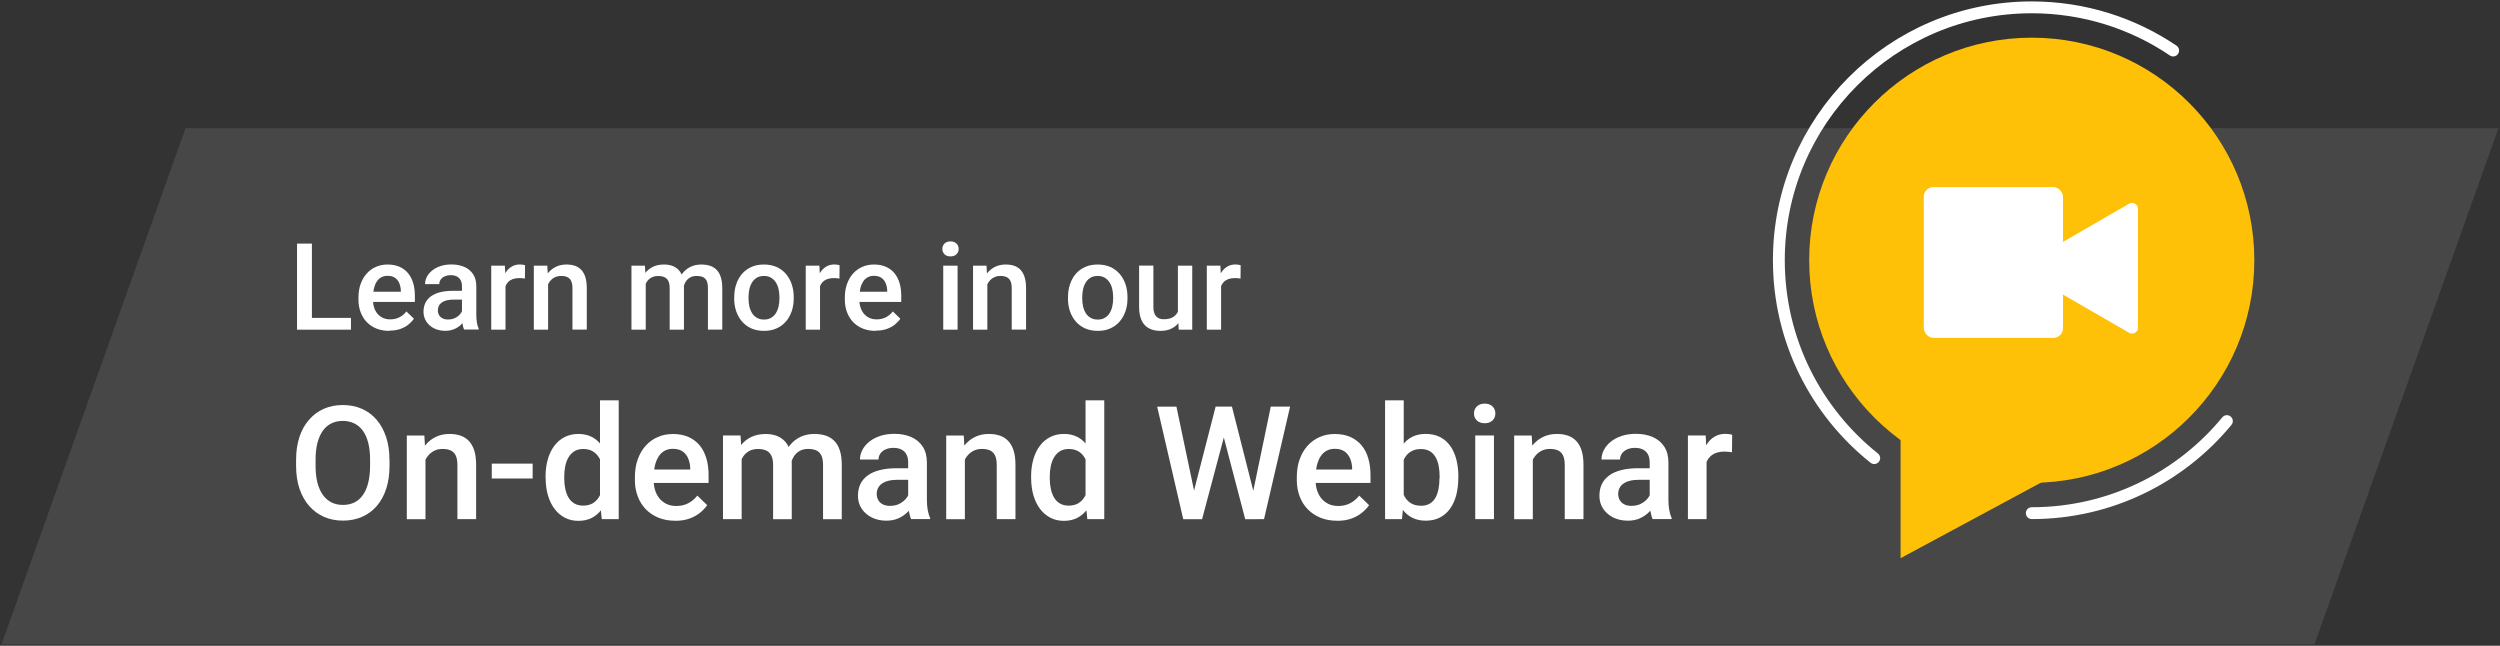
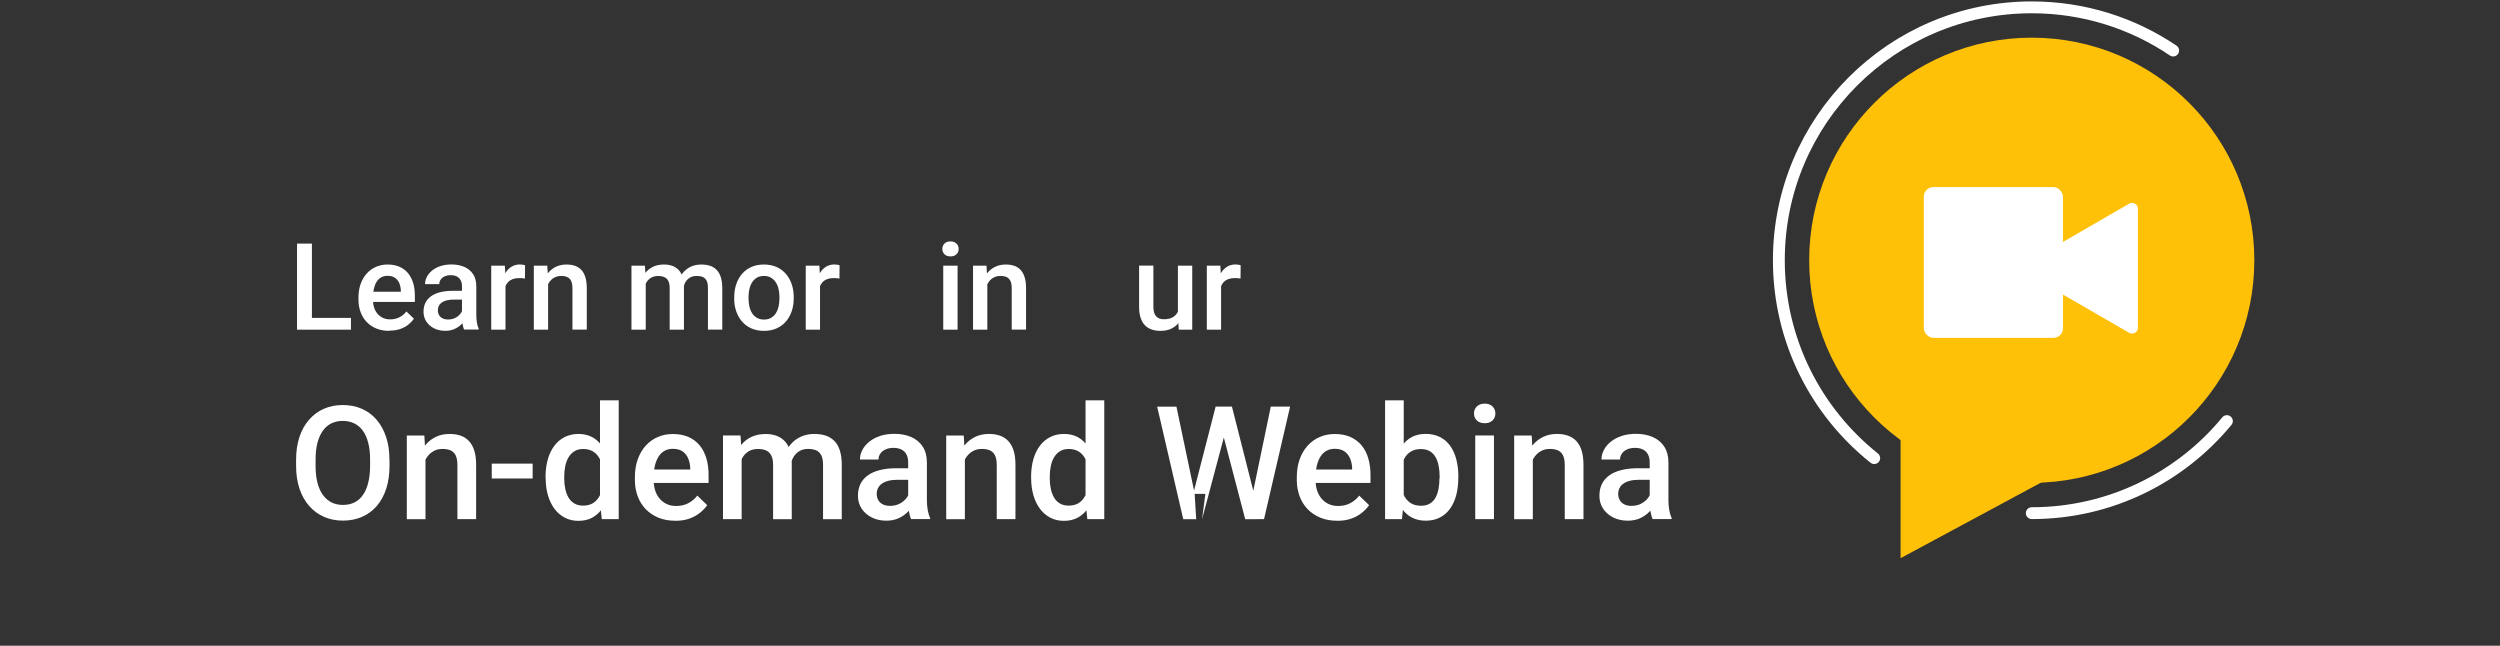
<svg xmlns="http://www.w3.org/2000/svg" id="Layer_1" data-name="Layer 1" viewBox="0 0 422 109">
  <rect x="0" y="0" width="422" height="109" fill="#333333" stroke="none" />
  <defs>
    <style>
      .cls-1 {
        fill: #ffc107;
      }

      .cls-2, .cls-3 {
        fill: #fff;
      }

      .cls-4 {
        fill: none;
        stroke: #fff;
        stroke-linecap: round;
        stroke-linejoin: round;
        stroke-width: 2px;
      }

      .cls-3 {
        isolation: isolate;
        opacity: .1;
      }
    </style>
  </defs>
-   <polygon class="cls-3" points="390.68 108.76 .26 108.76 31.32 21.64 421.74 21.64 390.68 108.76" />
  <g>
    <circle class="cls-1" cx="342.96" cy="43.93" r="37.57" />
    <path class="cls-4" d="M375.9,71.08c-7.83,9.49-19.68,15.54-32.94,15.54" />
    <path class="cls-4" d="M316.37,77.33c-9.81-7.82-16.1-19.88-16.1-33.4,0-23.58,19.11-42.69,42.69-42.69,8.84,0,17.06,2.69,23.87,7.29" />
    <polyline class="cls-1" points="346.27 80.52 320.82 94.22 320.82 68.61 347.11 81.27" />
    <rect class="cls-2" x="324.74" y="31.58" width="23.49" height="25.45" rx="1.62" ry="1.62" />
    <path class="cls-2" d="M342.01,46.13l17.4,10.05c.65.38,1.47-.09,1.47-.85v-20.1c0-.75-.82-1.23-1.47-.85l-17.4,10.05c-.65.38-.65,1.32,0,1.7Z" />
  </g>
  <g>
    <path class="cls-2" d="M65.75,77.61v1.04c0,1.44-.19,2.72-.56,3.86-.37,1.14-.91,2.11-1.6,2.91-.69.8-1.52,1.41-2.49,1.83-.97.42-2.04.63-3.21.63s-2.23-.21-3.19-.63-1.79-1.03-2.5-1.83c-.71-.8-1.25-1.77-1.64-2.91-.39-1.14-.58-2.43-.58-3.86v-1.04c0-1.44.19-2.72.57-3.86s.92-2.11,1.63-2.91c.7-.8,1.53-1.42,2.49-1.84.96-.42,2.02-.63,3.19-.63s2.25.21,3.21.63c.97.42,1.8,1.04,2.49,1.84.7.81,1.23,1.78,1.61,2.91.38,1.14.57,2.42.57,3.86ZM62.47,78.65v-1.07c0-1.06-.1-2-.31-2.81-.2-.81-.5-1.5-.9-2.05-.4-.55-.88-.97-1.46-1.25s-1.22-.42-1.94-.42-1.37.14-1.93.42c-.57.28-1.05.7-1.44,1.25s-.7,1.24-.91,2.05c-.21.81-.31,1.75-.31,2.81v1.07c0,1.06.1,2,.31,2.82.21.82.52,1.51.92,2.07s.89.98,1.46,1.27c.57.28,1.21.42,1.93.42s1.38-.14,1.94-.42c.57-.28,1.04-.7,1.44-1.27s.69-1.25.89-2.07c.2-.82.31-1.76.31-2.82Z" />
    <path class="cls-2" d="M71.82,76.53v11.11h-3.15v-14.12h2.96l.18,3.01ZM71.26,80.05h-1.02c0-1.01.15-1.93.42-2.77.27-.84.66-1.55,1.15-2.15.49-.6,1.08-1.06,1.77-1.39.69-.33,1.45-.49,2.3-.49.68,0,1.29.09,1.85.28.55.19,1.03.49,1.42.91.4.42.7.96.91,1.62.21.67.31,1.48.31,2.45v9.12h-3.16v-9.14c0-.68-.1-1.22-.29-1.61-.2-.4-.48-.68-.85-.85-.37-.17-.83-.25-1.38-.25s-1.02.11-1.45.34-.79.54-1.08.93c-.29.39-.52.84-.67,1.36s-.23,1.06-.23,1.64Z" />
    <path class="cls-2" d="M89.91,78.26v2.51h-6.9v-2.51h6.9Z" />
    <path class="cls-2" d="M92.09,80.73v-.27c0-1.07.13-2.05.38-2.93s.62-1.64,1.1-2.28,1.06-1.13,1.75-1.48c.69-.34,1.46-.52,2.32-.52s1.6.17,2.25.5c.64.33,1.19.8,1.65,1.42.45.61.81,1.34,1.08,2.19.27.85.46,1.79.57,2.83v.88c-.11,1.01-.3,1.93-.57,2.77-.27.84-.63,1.56-1.08,2.17-.45.61-1,1.08-1.65,1.41-.65.33-1.4.5-2.26.5s-1.62-.18-2.3-.54c-.68-.36-1.26-.86-1.74-1.5-.48-.64-.84-1.4-1.1-2.28s-.38-1.83-.38-2.85ZM95.24,80.46v.27c0,.64.06,1.25.18,1.8.12.56.3,1.05.55,1.47s.58.75.99.99c.4.24.89.36,1.46.36.71,0,1.3-.16,1.76-.47.46-.31.82-.74,1.09-1.27.27-.54.45-1.13.54-1.79v-2.36c-.05-.51-.16-.99-.32-1.44-.16-.44-.38-.83-.65-1.17-.27-.33-.6-.6-1-.78-.4-.19-.86-.28-1.4-.28-.57,0-1.06.12-1.46.37-.4.24-.73.58-.99,1-.26.43-.45.92-.57,1.49-.12.57-.18,1.17-.18,1.81ZM101.28,84.71v-17.13h3.16v20.05h-2.86l-.3-2.92Z" />
    <path class="cls-2" d="M113.96,87.9c-1.04,0-1.99-.17-2.83-.52s-1.55-.83-2.14-1.44c-.59-.62-1.04-1.34-1.35-2.18-.31-.83-.47-1.74-.47-2.7v-.52c0-1.11.16-2.11.48-3,.32-.9.77-1.67,1.34-2.3s1.25-1.13,2.04-1.47c.78-.34,1.63-.51,2.55-.51,1.01,0,1.89.17,2.65.51.76.34,1.39.82,1.89,1.43.5.61.87,1.34,1.12,2.19.25.84.37,1.78.37,2.79v1.34h-10.91v-2.26h7.81v-.25c-.02-.57-.13-1.1-.33-1.59-.2-.5-.52-.9-.93-1.2-.42-.3-.97-.46-1.67-.46-.52,0-.99.11-1.39.33-.4.22-.74.54-1.01.96-.27.42-.48.92-.62,1.51-.14.59-.22,1.25-.22,1.98v.52c0,.62.08,1.19.25,1.72.17.53.42.99.75,1.38s.73.7,1.2.92c.47.22,1,.33,1.61.33.76,0,1.43-.15,2.02-.46s1.11-.74,1.54-1.29l1.66,1.61c-.3.44-.7.87-1.19,1.27-.49.4-1.08.73-1.78.99s-1.51.38-2.43.38Z" />
    <path class="cls-2" d="M125.19,76.38v11.25h-3.15v-14.12h2.96l.18,2.87ZM124.69,80.05h-1.07c0-.99.12-1.89.37-2.71.24-.83.6-1.55,1.07-2.16.47-.61,1.06-1.09,1.76-1.42.7-.33,1.51-.5,2.43-.5.64,0,1.23.09,1.77.28.54.19,1,.48,1.4.88.4.4.7.91.91,1.54.21.63.32,1.38.32,2.27v9.41h-3.15v-9.14c0-.69-.1-1.23-.31-1.62-.2-.39-.5-.67-.87-.84s-.83-.25-1.35-.25c-.59,0-1.09.11-1.51.34-.41.23-.75.54-1.01.93-.26.39-.45.84-.57,1.36s-.18,1.06-.18,1.64ZM133.44,79.21l-1.48.33c0-.85.12-1.66.36-2.42.24-.76.59-1.43,1.06-2.01.47-.58,1.04-1.03,1.73-1.36.69-.33,1.47-.5,2.36-.5.72,0,1.37.1,1.94.29.57.2,1.05.5,1.46.92.4.42.71.96.91,1.63.21.67.31,1.47.31,2.41v9.14h-3.16v-9.15c0-.71-.1-1.27-.31-1.66-.21-.39-.49-.66-.87-.82-.37-.15-.82-.23-1.34-.23-.49,0-.92.09-1.29.27-.37.18-.68.43-.93.74-.25.32-.44.68-.57,1.09-.13.41-.19.85-.19,1.33Z" />
    <path class="cls-2" d="M153.76,79.04l.03,1.95h-2.26c-.58,0-1.1.05-1.54.16-.44.11-.81.27-1.11.48s-.52.46-.67.76c-.15.3-.22.63-.22,1s.09.72.26,1.02c.17.31.43.55.76.72.33.17.74.26,1.22.26.64,0,1.21-.13,1.69-.4.48-.27.86-.59,1.14-.98.28-.39.43-.75.44-1.1l1.02,1.4c-.1.36-.28.74-.54,1.15-.25.41-.58.8-.99,1.17-.4.37-.89.67-1.45.91-.56.23-1.21.35-1.94.35-.92,0-1.75-.19-2.47-.55-.72-.37-1.29-.87-1.7-1.5-.41-.63-.61-1.35-.61-2.15,0-.75.14-1.41.42-1.99.28-.58.7-1.06,1.25-1.46s1.23-.69,2.03-.89c.8-.2,1.71-.31,2.74-.31h2.47ZM153.3,84.8v-6.74c0-.5-.09-.94-.27-1.31s-.46-.65-.83-.85c-.37-.2-.83-.3-1.39-.3-.51,0-.96.09-1.33.26-.38.17-.67.41-.88.71s-.31.63-.31,1h-3.13c0-.56.13-1.1.41-1.62.27-.52.66-.99,1.17-1.4.51-.41,1.13-.73,1.84-.97.71-.23,1.51-.35,2.4-.35,1.06,0,2,.18,2.83.54.82.36,1.47.89,1.94,1.61s.71,1.62.71,2.7v6.28c0,.64.04,1.22.14,1.73.09.51.22.95.4,1.32v.21h-3.22c-.15-.34-.26-.77-.35-1.3-.08-.53-.12-1.04-.12-1.53Z" />
    <path class="cls-2" d="M162.87,76.53v11.11h-3.15v-14.12h2.96l.18,3.01ZM162.3,80.05h-1.02c0-1.01.15-1.93.42-2.77.27-.84.66-1.55,1.15-2.15.49-.6,1.08-1.06,1.77-1.39.69-.33,1.45-.49,2.3-.49.68,0,1.29.09,1.85.28.55.19,1.03.49,1.42.91.4.42.7.96.91,1.62s.31,1.48.31,2.45v9.12h-3.16v-9.14c0-.68-.1-1.22-.29-1.61-.2-.4-.48-.68-.85-.85-.37-.17-.83-.25-1.38-.25s-1.02.11-1.45.34c-.43.23-.79.54-1.08.93-.29.39-.52.84-.67,1.36-.16.51-.24,1.06-.24,1.64Z" />
    <path class="cls-2" d="M174.05,80.73v-.27c0-1.07.13-2.05.38-2.93.25-.88.62-1.64,1.1-2.28s1.06-1.13,1.75-1.48,1.46-.52,2.32-.52,1.6.17,2.25.5c.64.33,1.19.8,1.64,1.42.45.61.81,1.34,1.08,2.19.27.85.46,1.79.57,2.83v.88c-.11,1.01-.3,1.93-.57,2.77-.27.84-.63,1.56-1.08,2.17-.45.61-1,1.08-1.65,1.41-.65.33-1.4.5-2.26.5s-1.62-.18-2.3-.54c-.68-.36-1.26-.86-1.74-1.5-.48-.64-.84-1.4-1.1-2.28-.25-.88-.38-1.83-.38-2.85ZM177.2,80.46v.27c0,.64.06,1.25.18,1.8s.3,1.05.55,1.47c.25.42.58.75.99.99.41.24.89.36,1.46.36.71,0,1.3-.16,1.76-.47s.82-.74,1.09-1.27.45-1.13.54-1.79v-2.36c-.05-.51-.16-.99-.32-1.44-.16-.44-.38-.83-.65-1.17s-.6-.6-1-.78c-.4-.19-.86-.28-1.4-.28-.57,0-1.06.12-1.46.37-.4.24-.73.58-.99,1s-.45.92-.57,1.49c-.12.57-.18,1.17-.18,1.81ZM183.24,84.71v-17.13h3.16v20.05h-2.86l-.3-2.92Z" />
-     <path class="cls-2" d="M198.58,68.63l3.07,14.62.27,4.39h-2.19l-4.4-19h3.25ZM201.41,83.37l3.79-14.74h1.98l-.22,3.8-4.05,15.21h-2.06l.56-4.27ZM207.95,68.63l3.75,14.78.55,4.23h-2.06l-3.98-15.21-.21-3.8h1.96ZM211.48,83.21l3.03-14.58h3.26l-4.4,19h-2.19l.3-4.42Z" />
+     <path class="cls-2" d="M198.58,68.63l3.07,14.62.27,4.39h-2.19l-4.4-19h3.25ZM201.41,83.37l3.79-14.74h1.98l-.22,3.8-4.05,15.21l.56-4.27ZM207.95,68.63l3.75,14.78.55,4.23h-2.06l-3.98-15.21-.21-3.8h1.96ZM211.48,83.21l3.03-14.58h3.26l-4.4,19h-2.19l.3-4.42Z" />
    <path class="cls-2" d="M225.69,87.9c-1.04,0-1.99-.17-2.83-.52s-1.55-.83-2.14-1.44c-.59-.62-1.04-1.34-1.35-2.18-.31-.83-.47-1.74-.47-2.7v-.52c0-1.11.16-2.11.48-3,.32-.9.77-1.67,1.34-2.3s1.25-1.13,2.04-1.47c.78-.34,1.63-.51,2.55-.51,1.01,0,1.89.17,2.65.51.76.34,1.39.82,1.89,1.43.5.61.88,1.34,1.12,2.19.25.84.37,1.78.37,2.79v1.34h-10.91v-2.26h7.81v-.25c-.02-.57-.13-1.1-.33-1.59-.21-.5-.52-.9-.93-1.2s-.97-.46-1.67-.46c-.52,0-.99.11-1.39.33-.41.22-.74.54-1.01.96s-.48.92-.62,1.51c-.14.59-.22,1.25-.22,1.98v.52c0,.62.08,1.19.25,1.72s.42.99.75,1.38c.33.39.73.7,1.2.92.47.22,1.01.33,1.61.33.76,0,1.43-.15,2.02-.46s1.11-.74,1.54-1.29l1.66,1.61c-.3.44-.7.87-1.19,1.27-.49.4-1.08.73-1.78.99s-1.51.38-2.43.38Z" />
    <path class="cls-2" d="M233.8,67.58h3.15v17.04l-.3,3.01h-2.85v-20.05ZM246.16,80.44v.27c0,1.04-.12,2-.35,2.88-.23.88-.58,1.63-1.04,2.28-.46.64-1.04,1.14-1.72,1.49-.68.35-1.47.53-2.37.53s-1.64-.17-2.3-.5c-.65-.33-1.2-.8-1.64-1.41s-.79-1.34-1.06-2.18c-.27-.84-.46-1.78-.58-2.79v-.87c.11-1.03.3-1.96.58-2.8.27-.84.62-1.57,1.06-2.18.44-.61.98-1.09,1.63-1.42.65-.33,1.41-.5,2.28-.5s1.7.17,2.4.52c.69.35,1.27.84,1.73,1.48s.81,1.4,1.04,2.28c.23.88.35,1.85.35,2.91ZM243.01,80.72v-.27c0-.63-.05-1.23-.16-1.79-.1-.56-.28-1.05-.52-1.48-.24-.43-.56-.76-.97-1.01s-.91-.37-1.51-.37c-.56,0-1.04.1-1.44.29s-.74.45-1,.78c-.27.33-.48.71-.63,1.15-.15.43-.25.91-.31,1.41v2.36c.08.65.25,1.25.5,1.79s.62.98,1.09,1.3,1.07.49,1.81.49c.58,0,1.07-.12,1.47-.35.4-.24.72-.56.96-.99.24-.42.41-.92.52-1.48.11-.57.16-1.17.16-1.83Z" />
    <path class="cls-2" d="M248.81,69.8c0-.48.16-.88.48-1.19s.76-.48,1.33-.48,1,.16,1.32.48c.32.32.48.72.48,1.19s-.16.86-.48,1.17c-.32.31-.76.47-1.32.47s-1.01-.16-1.33-.47c-.32-.31-.48-.71-.48-1.17ZM252.18,73.51v14.12h-3.16v-14.12h3.16Z" />
    <path class="cls-2" d="M258.74,76.53v11.11h-3.15v-14.12h2.96l.18,3.01ZM258.18,80.05h-1.02c0-1.01.15-1.93.42-2.77.27-.84.66-1.55,1.15-2.15.49-.6,1.08-1.06,1.77-1.39.69-.33,1.45-.49,2.3-.49.68,0,1.29.09,1.85.28.55.19,1.03.49,1.42.91.4.42.7.96.91,1.62s.31,1.48.31,2.45v9.12h-3.16v-9.14c0-.68-.1-1.22-.29-1.61-.2-.4-.48-.68-.85-.85-.37-.17-.83-.25-1.38-.25s-1.02.11-1.45.34c-.43.23-.79.54-1.08.93-.29.39-.52.84-.67,1.36-.16.51-.24,1.06-.24,1.64Z" />
    <path class="cls-2" d="M278.92,79.04l.03,1.95h-2.26c-.58,0-1.1.05-1.54.16-.44.11-.81.27-1.11.48s-.52.46-.67.76c-.15.3-.22.63-.22,1s.09.72.26,1.02c.17.31.43.55.76.72.33.17.74.26,1.22.26.64,0,1.21-.13,1.69-.4.48-.27.86-.59,1.14-.98.28-.39.43-.75.44-1.1l1.02,1.4c-.1.36-.28.74-.54,1.15-.25.41-.58.8-.99,1.17-.4.37-.89.67-1.45.91-.56.23-1.21.35-1.94.35-.92,0-1.75-.19-2.47-.55-.72-.37-1.29-.87-1.7-1.5-.41-.63-.61-1.35-.61-2.15,0-.75.14-1.41.42-1.99.28-.58.7-1.06,1.25-1.46s1.23-.69,2.03-.89c.8-.2,1.71-.31,2.74-.31h2.47ZM278.47,84.8v-6.74c0-.5-.09-.94-.27-1.31s-.46-.65-.83-.85c-.37-.2-.83-.3-1.39-.3-.51,0-.96.09-1.33.26-.38.17-.67.41-.88.71s-.31.63-.31,1h-3.13c0-.56.13-1.1.41-1.62.27-.52.66-.99,1.17-1.4.51-.41,1.13-.73,1.84-.97.71-.23,1.51-.35,2.4-.35,1.06,0,2,.18,2.83.54.82.36,1.47.89,1.94,1.61s.71,1.62.71,2.7v6.28c0,.64.04,1.22.14,1.73.09.51.22.95.4,1.32v.21h-3.22c-.15-.34-.26-.77-.35-1.3-.08-.53-.12-1.04-.12-1.53Z" />
-     <path class="cls-2" d="M288.07,76.2v11.43h-3.15v-14.12h3l.14,2.69ZM292.39,73.42l-.03,2.92c-.19-.03-.4-.06-.62-.08s-.44-.03-.66-.03c-.54,0-1.01.08-1.42.23s-.75.37-1.02.65c-.27.28-.49.62-.63,1.02-.15.4-.23.85-.26,1.34l-.72.05c0-.89.09-1.71.26-2.47.17-.76.44-1.42.79-2s.8-1.02,1.33-1.34,1.16-.48,1.86-.48c.19,0,.4.02.62.05s.39.07.5.12Z" />
  </g>
  <g>
    <path class="cls-2" d="M52.65,41.12v14.53h-2.51v-14.53h2.51ZM59.24,53.66v1.99h-7.3v-1.99h7.3Z" />
    <path class="cls-2" d="M65.7,55.85c-.8,0-1.52-.13-2.16-.39-.64-.26-1.19-.63-1.64-1.1-.45-.47-.79-1.03-1.03-1.67-.24-.64-.36-1.33-.36-2.07v-.4c0-.85.12-1.61.37-2.3.25-.69.59-1.27,1.03-1.76.44-.49.96-.86,1.56-1.12.6-.26,1.25-.39,1.95-.39.77,0,1.45.13,2.03.39.58.26,1.06.62,1.44,1.09s.67,1.03.86,1.67.28,1.36.28,2.14v1.03h-8.34v-1.73h5.97v-.19c-.01-.43-.1-.84-.25-1.22s-.39-.69-.71-.92-.75-.35-1.28-.35c-.4,0-.75.08-1.06.25-.31.17-.57.41-.77.73-.21.32-.36.7-.47,1.15s-.16.95-.16,1.51v.4c0,.47.06.91.19,1.31.13.4.32.75.57,1.05.25.3.56.53.92.7.36.17.77.25,1.23.25.58,0,1.09-.12,1.55-.35s.85-.56,1.18-.99l1.27,1.23c-.23.34-.54.66-.91.97-.37.31-.83.56-1.36.75s-1.16.29-1.86.29Z" />
    <path class="cls-2" d="M78.33,49.08l.02,1.49h-1.73c-.45,0-.84.04-1.18.12-.34.08-.62.2-.85.36-.23.16-.4.35-.51.58-.11.23-.17.48-.17.77s.07.55.2.78c.13.24.33.42.58.55.26.13.57.2.93.2.49,0,.92-.1,1.29-.3.37-.2.66-.45.87-.75s.33-.58.34-.84l.78,1.07c-.08.27-.22.57-.41.88-.19.31-.44.61-.75.89-.31.28-.68.51-1.11.69s-.92.27-1.48.27c-.71,0-1.33-.14-1.89-.42s-.98-.67-1.3-1.15c-.31-.48-.47-1.03-.47-1.64,0-.57.11-1.08.32-1.52.22-.44.54-.81.96-1.11.42-.3.94-.53,1.55-.68s1.31-.23,2.1-.23h1.89ZM77.98,53.48v-5.15c0-.39-.07-.72-.21-1s-.35-.5-.63-.65c-.28-.15-.64-.23-1.06-.23-.39,0-.73.07-1.02.2-.29.13-.51.31-.67.54s-.24.48-.24.77h-2.4c0-.43.1-.84.31-1.24.21-.4.51-.75.9-1.07.39-.31.86-.56,1.41-.74.55-.18,1.16-.27,1.84-.27.81,0,1.53.14,2.16.41.63.27,1.12.68,1.49,1.23s.54,1.24.54,2.06v4.8c0,.49.04.93.1,1.32s.17.73.3,1.01v.16h-2.47c-.11-.26-.2-.59-.26-.99-.06-.4-.09-.79-.09-1.17Z" />
    <path class="cls-2" d="M85.33,46.91v8.74h-2.41v-10.8h2.3l.11,2.06ZM88.63,44.78l-.02,2.24c-.15-.03-.3-.05-.47-.06-.17-.01-.34-.02-.5-.02-.41,0-.78.06-1.09.17-.31.12-.57.28-.78.5-.21.22-.37.48-.48.78-.11.31-.18.65-.2,1.03l-.55.04c0-.68.07-1.31.2-1.89.13-.58.33-1.09.6-1.53.27-.44.61-.78,1.02-1.03s.88-.37,1.42-.37c.15,0,.3.01.47.04.17.03.3.06.38.09Z" />
    <path class="cls-2" d="M92.52,47.16v8.49h-2.41v-10.8h2.27l.14,2.31ZM92.09,49.85h-.78c0-.77.11-1.48.32-2.12.21-.64.5-1.19.88-1.65s.83-.81,1.35-1.06c.53-.25,1.11-.37,1.76-.37.52,0,.99.07,1.41.21s.79.37,1.09.69c.3.32.53.73.69,1.24.16.51.24,1.13.24,1.87v6.98h-2.42v-6.99c0-.52-.08-.93-.22-1.23-.15-.3-.37-.52-.65-.65-.28-.13-.63-.19-1.05-.19s-.78.09-1.11.26c-.33.17-.6.41-.82.71-.22.3-.39.65-.51,1.04-.12.39-.18.81-.18,1.26Z" />
    <path class="cls-2" d="M109,47.05v8.6h-2.41v-10.8h2.27l.14,2.2ZM108.61,49.85h-.82c0-.75.09-1.44.28-2.08.19-.63.46-1.18.82-1.65.36-.47.81-.83,1.34-1.09.54-.26,1.16-.38,1.86-.38.49,0,.94.07,1.35.21s.77.37,1.07.67.54.7.7,1.18.24,1.06.24,1.74v7.2h-2.41v-6.99c0-.53-.08-.94-.23-1.24s-.38-.51-.67-.64c-.29-.13-.63-.19-1.03-.19-.45,0-.84.09-1.15.26-.32.17-.57.41-.77.71-.2.3-.35.65-.44,1.04s-.14.81-.14,1.26ZM115.31,49.21l-1.13.25c0-.65.09-1.27.27-1.85.18-.58.45-1.09.81-1.54.36-.44.8-.79,1.32-1.04.53-.25,1.13-.38,1.81-.38.55,0,1.05.08,1.48.22.44.15.81.38,1.11.7.31.32.54.73.7,1.24.16.51.24,1.12.24,1.84v6.99h-2.42v-7c0-.55-.08-.97-.23-1.27-.16-.3-.38-.51-.66-.62-.29-.12-.63-.17-1.03-.17-.37,0-.7.07-.98.2-.28.14-.52.33-.71.57-.19.24-.34.52-.43.83-.1.31-.15.65-.15,1.02Z" />
    <path class="cls-2" d="M123.94,50.37v-.23c0-.78.11-1.5.34-2.17.23-.67.55-1.25.98-1.75s.95-.88,1.58-1.16c.62-.28,1.33-.41,2.11-.41s1.5.14,2.12.41c.62.28,1.15.66,1.58,1.16s.76,1.08.99,1.75c.23.67.34,1.39.34,2.17v.23c0,.78-.11,1.5-.34,2.17-.23.67-.56,1.25-.99,1.74-.43.5-.96.88-1.58,1.16-.62.28-1.32.41-2.11.41s-1.5-.14-2.12-.41c-.62-.28-1.15-.66-1.58-1.16-.43-.5-.76-1.08-.99-1.74-.23-.67-.34-1.39-.34-2.17ZM126.35,50.14v.23c0,.49.05.95.15,1.38.1.43.26.81.47,1.14s.49.58.82.77c.33.19.73.28,1.19.28s.83-.09,1.16-.28c.33-.19.6-.44.81-.77s.37-.71.47-1.14c.1-.43.15-.89.15-1.38v-.23c0-.48-.05-.93-.15-1.36-.1-.43-.26-.81-.48-1.14-.22-.33-.49-.59-.82-.78-.33-.19-.72-.28-1.17-.28s-.84.09-1.17.28c-.33.19-.6.45-.81.78-.21.33-.37.71-.47,1.14-.1.43-.15.88-.15,1.36Z" />
    <path class="cls-2" d="M138.42,46.91v8.74h-2.41v-10.8h2.3l.11,2.06ZM141.72,44.78l-.02,2.24c-.15-.03-.3-.05-.47-.06-.17-.01-.34-.02-.5-.02-.41,0-.78.06-1.09.17-.31.12-.57.28-.78.5-.21.22-.37.48-.48.78-.11.31-.18.65-.2,1.03l-.55.04c0-.68.07-1.31.2-1.89.13-.58.33-1.09.6-1.53.27-.44.61-.78,1.02-1.03s.88-.37,1.42-.37c.15,0,.3.01.47.04.17.03.3.06.38.09Z" />
-     <path class="cls-2" d="M147.8,55.85c-.8,0-1.52-.13-2.16-.39-.64-.26-1.19-.63-1.64-1.1-.45-.47-.79-1.03-1.03-1.67-.24-.64-.36-1.33-.36-2.07v-.4c0-.85.12-1.61.37-2.3.25-.69.59-1.27,1.03-1.76.44-.49.96-.86,1.56-1.12.6-.26,1.25-.39,1.95-.39.77,0,1.45.13,2.03.39.58.26,1.06.62,1.44,1.09s.67,1.03.86,1.67.28,1.36.28,2.14v1.03h-8.34v-1.73h5.97v-.19c-.01-.43-.1-.84-.25-1.22s-.39-.69-.71-.92c-.32-.23-.74-.35-1.28-.35-.4,0-.75.08-1.06.25-.31.17-.57.41-.77.73s-.37.7-.47,1.15-.16.95-.16,1.51v.4c0,.47.06.91.2,1.31.13.4.32.75.57,1.05.25.3.56.53.92.7.36.17.77.25,1.23.25.58,0,1.1-.12,1.55-.35.45-.23.85-.56,1.18-.99l1.27,1.23c-.23.34-.54.66-.91.97-.37.31-.83.56-1.36.75-.54.19-1.16.29-1.86.29Z" />
    <path class="cls-2" d="M159.07,42.02c0-.37.12-.67.36-.91.24-.24.58-.36,1.01-.36s.76.12,1.01.36c.25.24.37.55.37.91s-.12.66-.37.9c-.25.24-.58.36-1.01.36s-.77-.12-1.01-.36c-.24-.24-.36-.54-.36-.9ZM161.64,44.85v10.8h-2.42v-10.8h2.42Z" />
    <path class="cls-2" d="M166.66,47.16v8.49h-2.41v-10.8h2.27l.14,2.31ZM166.23,49.85h-.78c0-.77.12-1.48.33-2.12.21-.64.5-1.19.88-1.65s.83-.81,1.35-1.06,1.11-.37,1.76-.37c.52,0,.99.07,1.41.21s.79.37,1.09.69c.3.32.53.73.69,1.24.16.51.24,1.13.24,1.87v6.98h-2.42v-6.99c0-.52-.07-.93-.22-1.23-.15-.3-.37-.52-.65-.65-.28-.13-.63-.19-1.05-.19s-.78.09-1.11.26c-.33.17-.6.41-.82.71s-.39.65-.51,1.04c-.12.39-.18.81-.18,1.26Z" />
-     <path class="cls-2" d="M180.28,50.37v-.23c0-.78.11-1.5.34-2.17.23-.67.55-1.25.98-1.75.43-.5.96-.88,1.58-1.16.62-.28,1.33-.41,2.11-.41s1.5.14,2.12.41c.62.28,1.15.66,1.58,1.16s.76,1.08.99,1.75c.23.67.34,1.39.34,2.17v.23c0,.78-.11,1.5-.34,2.17-.23.67-.56,1.25-.99,1.74-.43.5-.96.88-1.58,1.16-.62.28-1.32.41-2.11.41s-1.5-.14-2.12-.41c-.62-.28-1.15-.66-1.58-1.16-.43-.5-.76-1.08-.99-1.74-.23-.67-.34-1.39-.34-2.17ZM182.68,50.14v.23c0,.49.05.95.15,1.38.1.43.26.81.47,1.14s.49.58.82.77c.33.19.73.28,1.19.28s.83-.09,1.16-.28c.33-.19.6-.44.81-.77s.37-.71.47-1.14c.1-.43.15-.89.15-1.38v-.23c0-.48-.05-.93-.15-1.36-.1-.43-.26-.81-.48-1.14-.22-.33-.49-.59-.82-.78-.33-.19-.72-.28-1.17-.28s-.84.09-1.17.28c-.33.19-.6.45-.81.78-.21.33-.37.71-.47,1.14s-.15.88-.15,1.36Z" />
    <path class="cls-2" d="M199.17,50.86l.81-.02c0,.73-.08,1.39-.24,2-.16.61-.41,1.14-.74,1.59s-.76.8-1.28,1.05c-.52.25-1.14.37-1.87.37-.53,0-1.01-.08-1.45-.23-.44-.15-.82-.39-1.13-.71-.32-.32-.56-.73-.73-1.25-.17-.51-.26-1.12-.26-1.84v-6.98h2.41v7c0,.39.05.72.14.98.09.26.22.47.38.63s.35.27.56.34c.21.07.44.1.68.1.69,0,1.23-.13,1.62-.4.4-.27.68-.63.85-1.09.17-.46.25-.97.25-1.55ZM198.83,53.1v-8.25h2.42v10.8h-2.28l-.14-2.55Z" />
    <path class="cls-2" d="M206.12,46.91v8.74h-2.41v-10.8h2.29l.11,2.06ZM209.42,44.78l-.02,2.24c-.15-.03-.3-.05-.47-.06-.17-.01-.34-.02-.5-.02-.41,0-.78.06-1.09.17-.31.12-.57.28-.78.5-.21.22-.37.48-.48.78-.11.31-.18.65-.2,1.03l-.55.04c0-.68.07-1.31.2-1.89.13-.58.33-1.09.6-1.53.27-.44.61-.78,1.02-1.03.41-.25.88-.37,1.42-.37.15,0,.3.01.47.04.17.03.3.06.38.09Z" />
  </g>
</svg>